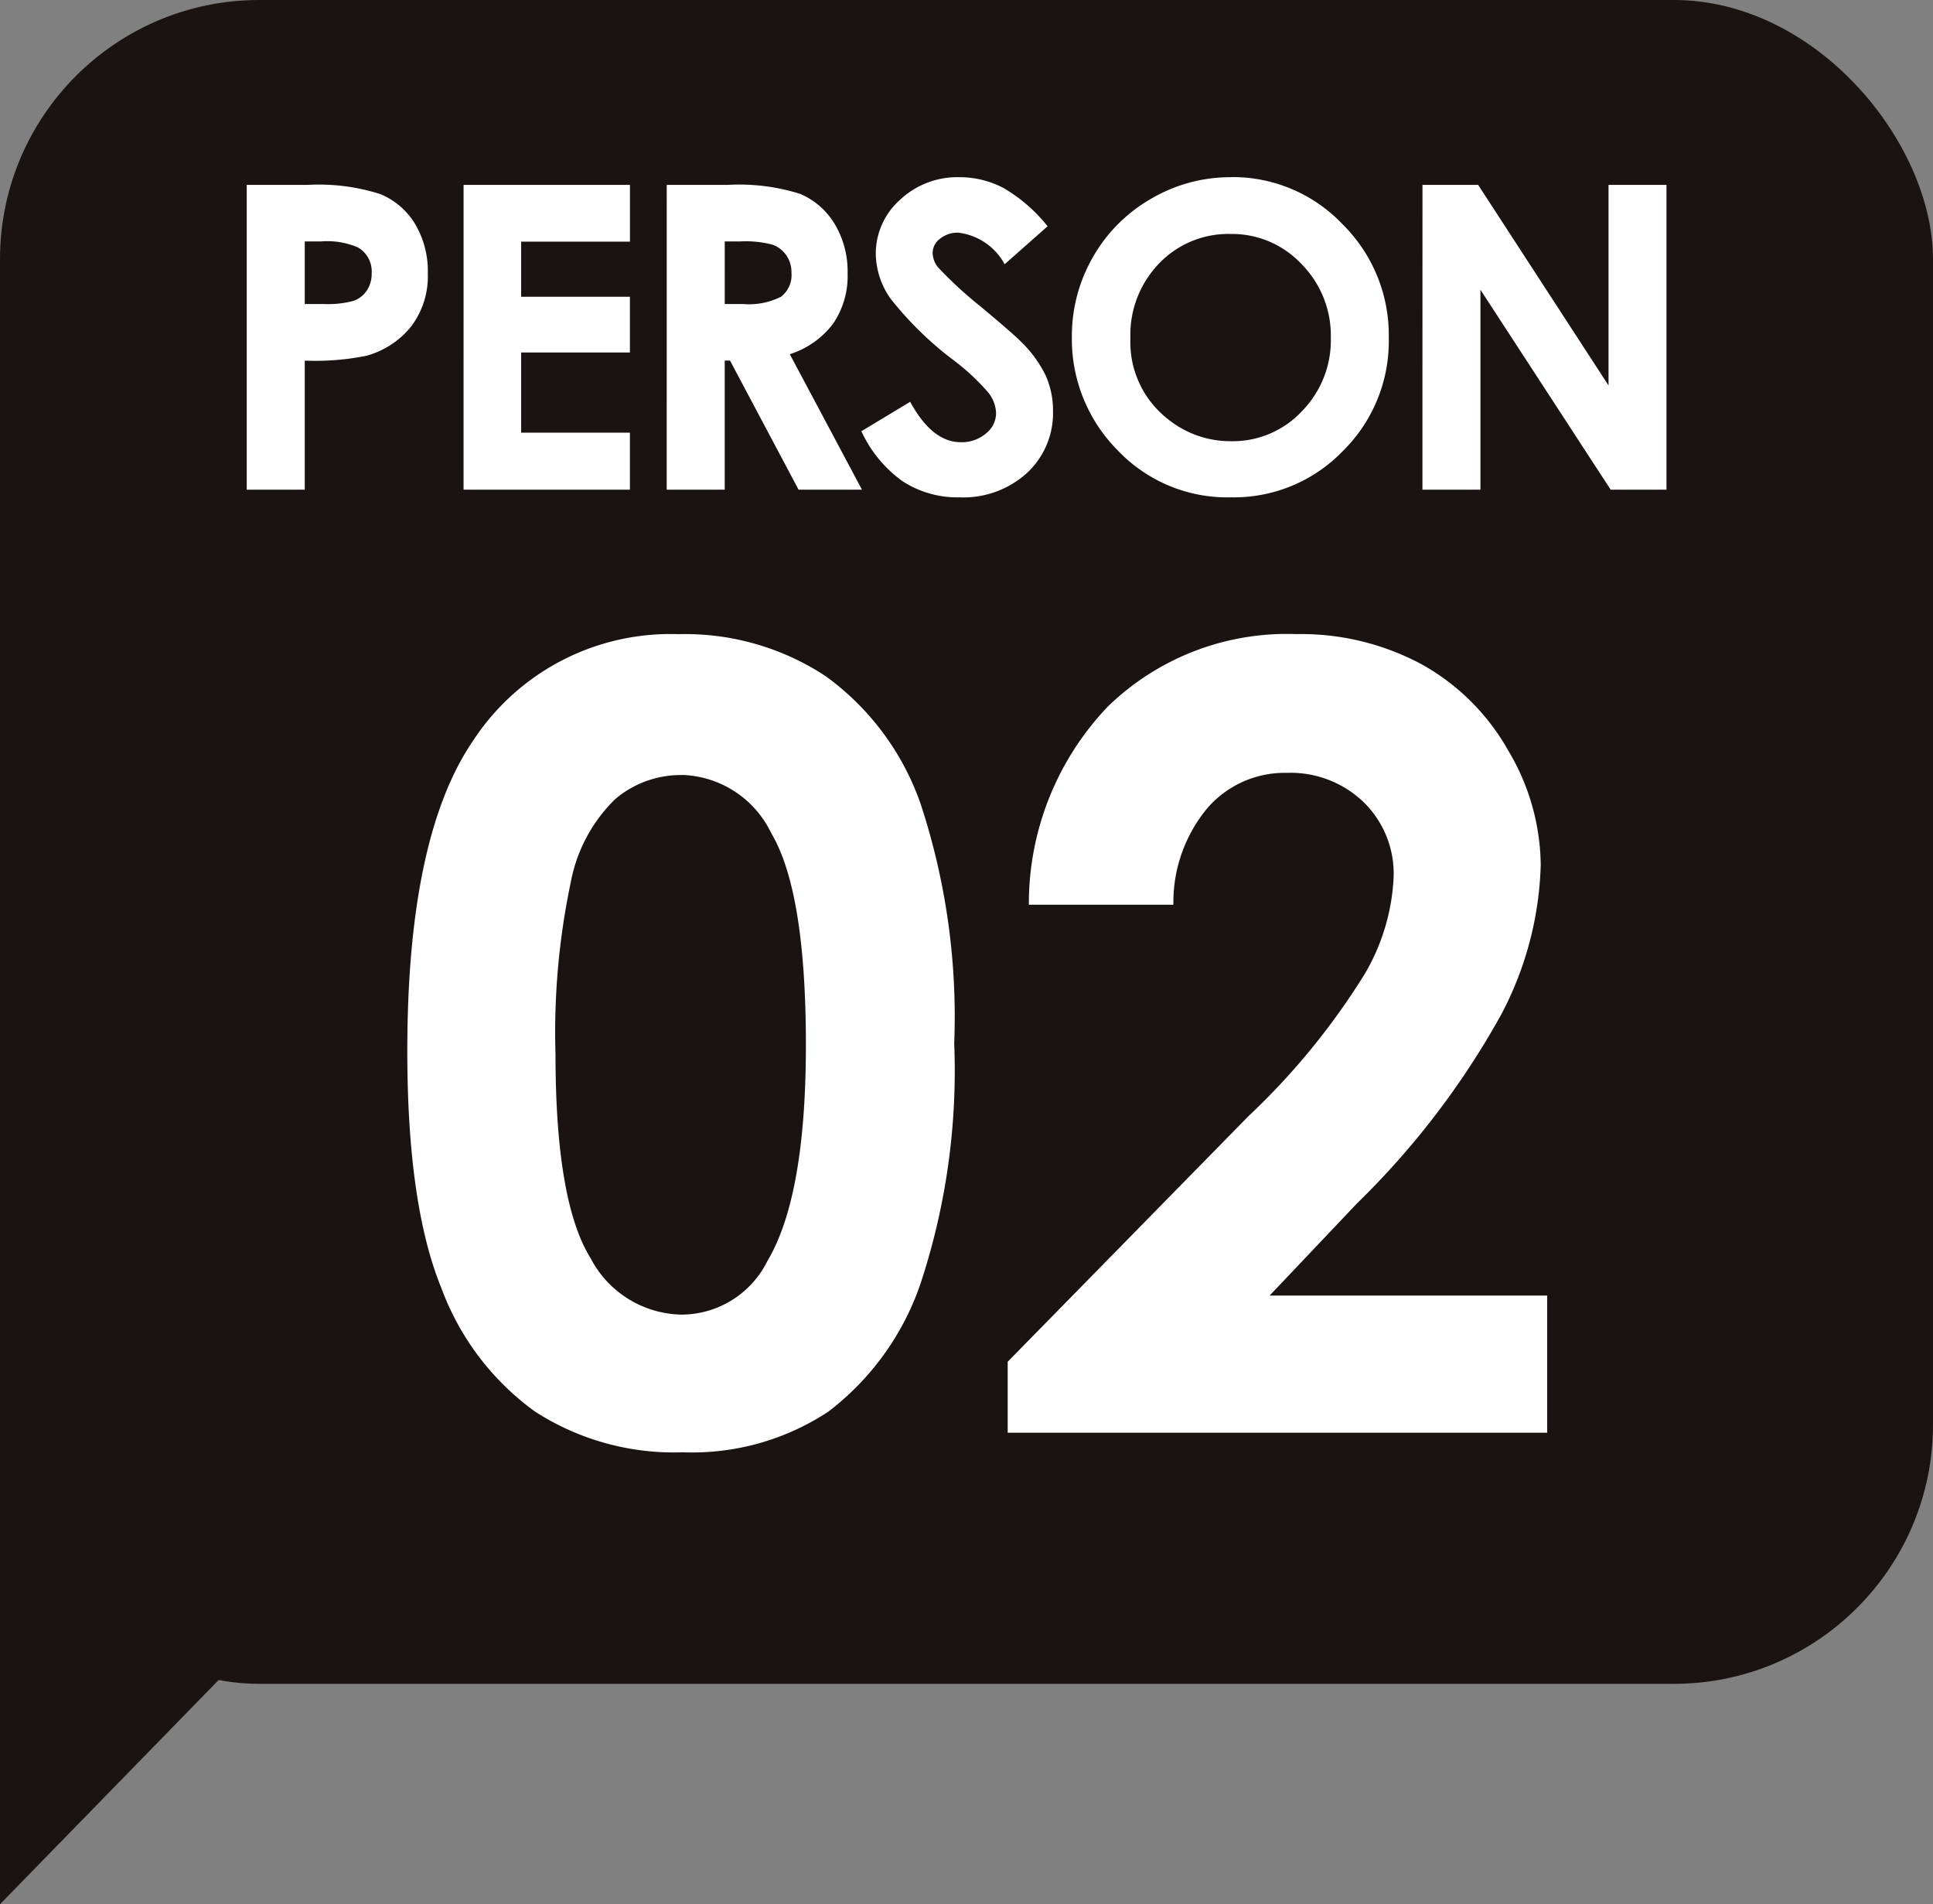
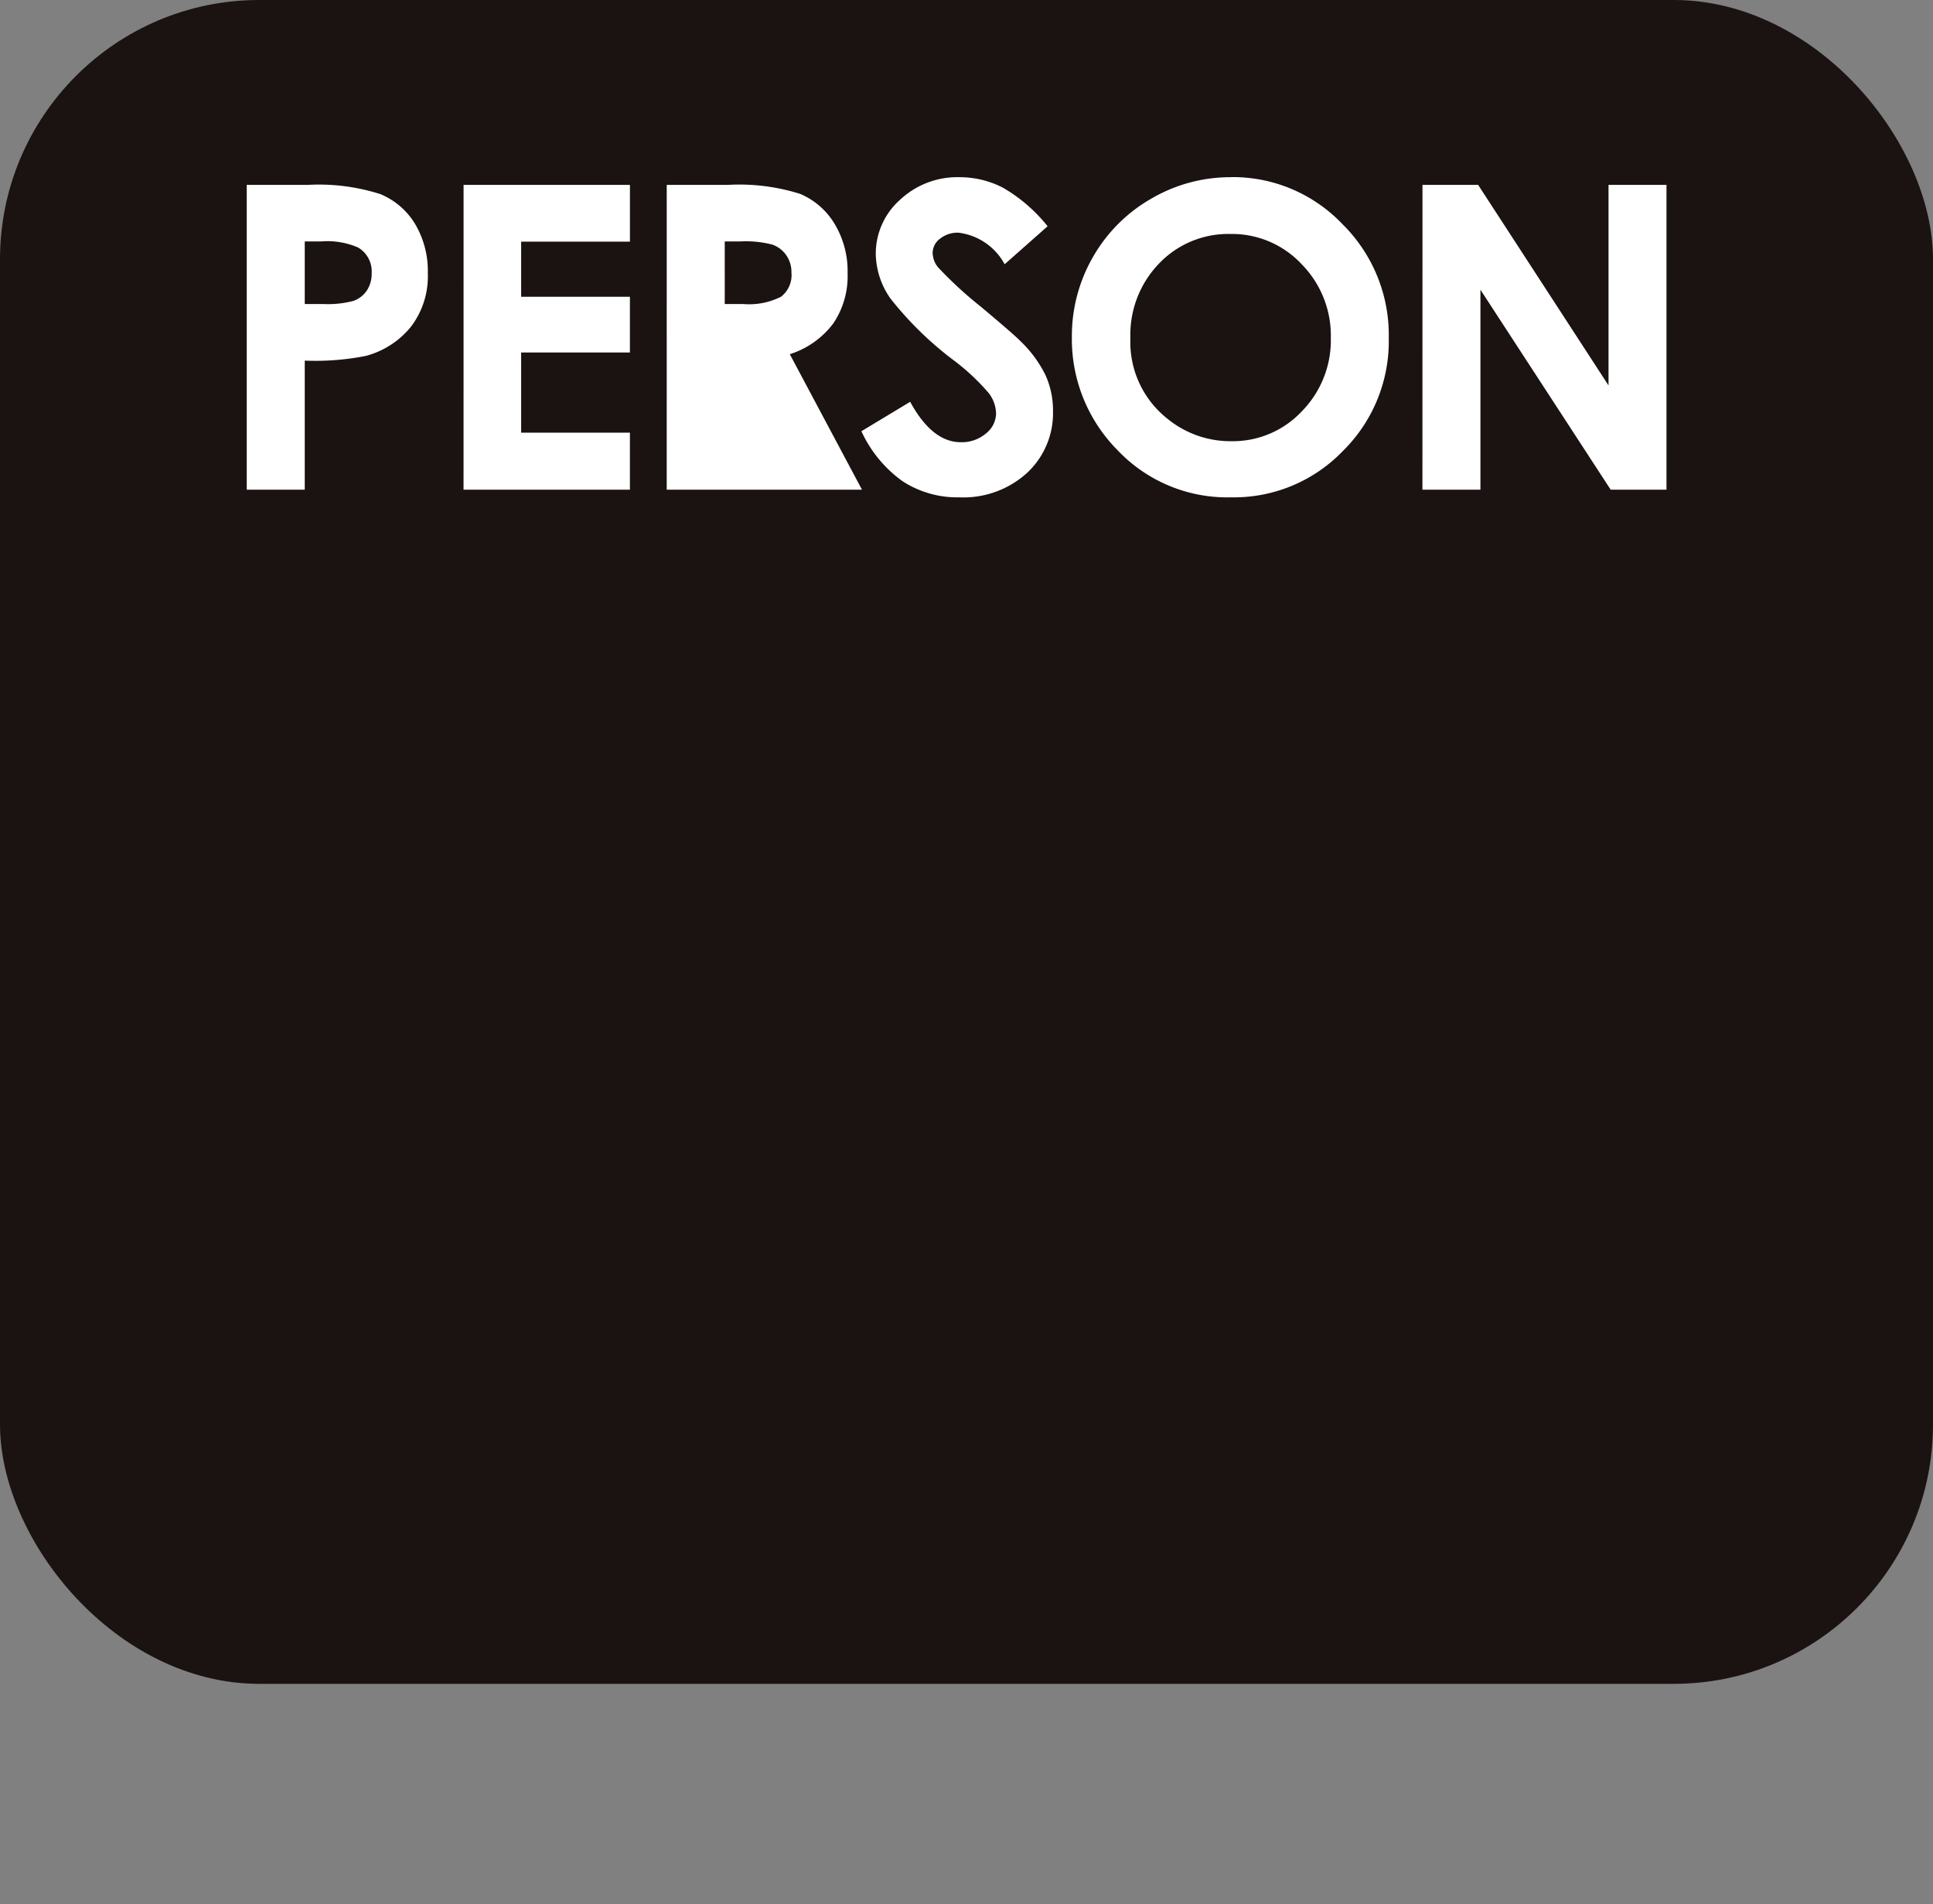
<svg xmlns="http://www.w3.org/2000/svg" width="82.007" height="80.77" viewBox="0 0 82.007 80.77">
  <rect x="0" y="0" width="82.007" height="80.77" fill="#808080" stroke="none" />
  <g id="グループ_30213" data-name="グループ 30213" transform="translate(-377.997 -1988.646)">
    <g id="グループ_30169" data-name="グループ 30169" transform="translate(170.997 1288.416)">
      <g id="グループ_30116" data-name="グループ 30116" transform="translate(207 700.23)">
        <rect id="長方形_4612" data-name="長方形 4612" width="82.007" height="71.422" rx="11" transform="translate(0)" fill="#1a1311" />
-         <path id="多角形_2" data-name="多角形 2" d="M24.586,0,49.172,23.98H0Z" transform="translate(23.98 31.598) rotate(90)" fill="#1a1311" />
      </g>
-       <path id="パス_13143" data-name="パス 13143" d="M12.78-33.871A10.838,10.838,0,0,1,19.013-32.1a11.251,11.251,0,0,1,4.043,5.424,28.844,28.844,0,0,1,1.426,10.164A28.771,28.771,0,0,1,23.034-6.267a11.5,11.5,0,0,1-3.9,5.379A10.5,10.5,0,0,1,12.96.831,10.871,10.871,0,0,1,6.693-.9,11.278,11.278,0,0,1,2.718-6.154Q1.28-9.681,1.28-16.194q0-9.1,2.808-13.185A10,10,0,0,1,12.78-33.871Zm.146,5.975A4.3,4.3,0,0,0,10.1-26.875a6.628,6.628,0,0,0-1.883,3.515,30.87,30.87,0,0,0-.65,7.3q0,6.267,1.49,8.659a4.436,4.436,0,0,0,3.866,2.392,4.079,4.079,0,0,0,3.631-2.269q1.636-2.74,1.636-9.164,0-6.514-1.468-8.984A4.341,4.341,0,0,0,12.926-27.9Zm20.855,5.5H27.649a12.1,12.1,0,0,1,3.358-8.412,10.9,10.9,0,0,1,7.985-3.066A10.824,10.824,0,0,1,44.3-32.6a9.508,9.508,0,0,1,3.684,3.661,9.624,9.624,0,0,1,1.381,4.863,14.4,14.4,0,0,1-1.674,6.334,34.541,34.541,0,0,1-6.124,8.019L37.864-5.817H49.639V0H26.751V-3.01l10.22-10.422a29.837,29.837,0,0,0,4.93-6.031,8.876,8.876,0,0,0,1.224-4.122,4.237,4.237,0,0,0-1.269-3.156,4.467,4.467,0,0,0-3.268-1.247,4.335,4.335,0,0,0-3.369,1.5A6.245,6.245,0,0,0,33.781-22.394Z" transform="translate(223 761)" fill="#fff" />
-       <path id="パス_13142" data-name="パス 13142" d="M1.468-12.929h2.61a8.589,8.589,0,0,1,3.054.391,3.106,3.106,0,0,1,1.477,1.266,3.909,3.909,0,0,1,.541,2.1,3.52,3.52,0,0,1-.708,2.25,3.671,3.671,0,0,1-1.92,1.248,11.04,11.04,0,0,1-2.593.2V0H1.468ZM3.929-7.875h.782a4.226,4.226,0,0,0,1.283-.132,1.141,1.141,0,0,0,.567-.437,1.28,1.28,0,0,0,.207-.736,1.177,1.177,0,0,0-.58-1.094,3.307,3.307,0,0,0-1.564-.256H3.929Zm6.738-5.054h7.058v2.408H13.11v2.338h4.614v2.364H13.11v3.4h4.614V0H10.666Zm8.619,0h2.607a8.619,8.619,0,0,1,3.051.382,3.126,3.126,0,0,1,1.462,1.27,3.891,3.891,0,0,1,.553,2.1,3.579,3.579,0,0,1-.611,2.131,3.707,3.707,0,0,1-1.841,1.3L27.569,0h-2.69L21.971-5.476h-.225V0H19.285Zm2.461,5.054h.771a3.011,3.011,0,0,0,1.617-.309,1.158,1.158,0,0,0,.442-1.023,1.252,1.252,0,0,0-.219-.736,1.215,1.215,0,0,0-.587-.45,4.451,4.451,0,0,0-1.349-.137h-.675Zm13.7-3.3L33.622-9.562A2.585,2.585,0,0,0,31.667-10.9a1.189,1.189,0,0,0-.792.259.755.755,0,0,0-.308.584,1,1,0,0,0,.22.615,16.72,16.72,0,0,0,1.8,1.661Q34-6.6,34.3-6.293A5.149,5.149,0,0,1,35.36-4.847a3.61,3.61,0,0,1,.313,1.507,3.456,3.456,0,0,1-1.1,2.628A4.011,4.011,0,0,1,31.7.325,4.267,4.267,0,0,1,29.3-.352a5.346,5.346,0,0,1-1.755-2.127l2.069-1.248q.933,1.714,2.148,1.714a1.581,1.581,0,0,0,1.065-.369,1.1,1.1,0,0,0,.431-.853,1.471,1.471,0,0,0-.326-.879A9.394,9.394,0,0,0,31.5-5.458a14.475,14.475,0,0,1-2.729-2.659,3.377,3.377,0,0,1-.616-1.868,3.054,3.054,0,0,1,1.025-2.307,3.556,3.556,0,0,1,2.53-.962,3.992,3.992,0,0,1,1.844.448A6.715,6.715,0,0,1,35.445-11.171Zm7.779-2.083a6.42,6.42,0,0,1,4.718,1.986,6.61,6.61,0,0,1,1.974,4.843,6.536,6.536,0,0,1-1.948,4.79A6.417,6.417,0,0,1,43.241.325,6.415,6.415,0,0,1,38.4-1.687a6.68,6.68,0,0,1-1.926-4.781,6.706,6.706,0,0,1,.9-3.41,6.639,6.639,0,0,1,2.467-2.465A6.631,6.631,0,0,1,43.224-13.254ZM43.2-10.846A4.058,4.058,0,0,0,40.18-9.6a4.346,4.346,0,0,0-1.223,3.173A4.135,4.135,0,0,0,40.5-3.032a4.221,4.221,0,0,0,2.745.976,4.008,4.008,0,0,0,2.983-1.266,4.3,4.3,0,0,0,1.232-3.12,4.318,4.318,0,0,0-1.241-3.125A4.046,4.046,0,0,0,43.2-10.846Zm8.148-2.083h2.361l5.532,8.508v-8.508H61.7V0H59.332L53.807-8.481V0H51.346Z" transform="translate(216 721)" fill="#fff" />
+       <path id="パス_13142" data-name="パス 13142" d="M1.468-12.929h2.61a8.589,8.589,0,0,1,3.054.391,3.106,3.106,0,0,1,1.477,1.266,3.909,3.909,0,0,1,.541,2.1,3.52,3.52,0,0,1-.708,2.25,3.671,3.671,0,0,1-1.92,1.248,11.04,11.04,0,0,1-2.593.2V0H1.468ZM3.929-7.875h.782a4.226,4.226,0,0,0,1.283-.132,1.141,1.141,0,0,0,.567-.437,1.28,1.28,0,0,0,.207-.736,1.177,1.177,0,0,0-.58-1.094,3.307,3.307,0,0,0-1.564-.256H3.929Zm6.738-5.054h7.058v2.408H13.11v2.338h4.614v2.364H13.11v3.4h4.614V0H10.666Zm8.619,0h2.607a8.619,8.619,0,0,1,3.051.382,3.126,3.126,0,0,1,1.462,1.27,3.891,3.891,0,0,1,.553,2.1,3.579,3.579,0,0,1-.611,2.131,3.707,3.707,0,0,1-1.841,1.3L27.569,0h-2.69h-.225V0H19.285Zm2.461,5.054h.771a3.011,3.011,0,0,0,1.617-.309,1.158,1.158,0,0,0,.442-1.023,1.252,1.252,0,0,0-.219-.736,1.215,1.215,0,0,0-.587-.45,4.451,4.451,0,0,0-1.349-.137h-.675Zm13.7-3.3L33.622-9.562A2.585,2.585,0,0,0,31.667-10.9a1.189,1.189,0,0,0-.792.259.755.755,0,0,0-.308.584,1,1,0,0,0,.22.615,16.72,16.72,0,0,0,1.8,1.661Q34-6.6,34.3-6.293A5.149,5.149,0,0,1,35.36-4.847a3.61,3.61,0,0,1,.313,1.507,3.456,3.456,0,0,1-1.1,2.628A4.011,4.011,0,0,1,31.7.325,4.267,4.267,0,0,1,29.3-.352a5.346,5.346,0,0,1-1.755-2.127l2.069-1.248q.933,1.714,2.148,1.714a1.581,1.581,0,0,0,1.065-.369,1.1,1.1,0,0,0,.431-.853,1.471,1.471,0,0,0-.326-.879A9.394,9.394,0,0,0,31.5-5.458a14.475,14.475,0,0,1-2.729-2.659,3.377,3.377,0,0,1-.616-1.868,3.054,3.054,0,0,1,1.025-2.307,3.556,3.556,0,0,1,2.53-.962,3.992,3.992,0,0,1,1.844.448A6.715,6.715,0,0,1,35.445-11.171Zm7.779-2.083a6.42,6.42,0,0,1,4.718,1.986,6.61,6.61,0,0,1,1.974,4.843,6.536,6.536,0,0,1-1.948,4.79A6.417,6.417,0,0,1,43.241.325,6.415,6.415,0,0,1,38.4-1.687a6.68,6.68,0,0,1-1.926-4.781,6.706,6.706,0,0,1,.9-3.41,6.639,6.639,0,0,1,2.467-2.465A6.631,6.631,0,0,1,43.224-13.254ZM43.2-10.846A4.058,4.058,0,0,0,40.18-9.6a4.346,4.346,0,0,0-1.223,3.173A4.135,4.135,0,0,0,40.5-3.032a4.221,4.221,0,0,0,2.745.976,4.008,4.008,0,0,0,2.983-1.266,4.3,4.3,0,0,0,1.232-3.12,4.318,4.318,0,0,0-1.241-3.125A4.046,4.046,0,0,0,43.2-10.846Zm8.148-2.083h2.361l5.532,8.508v-8.508H61.7V0H59.332L53.807-8.481V0H51.346Z" transform="translate(216 721)" fill="#fff" />
    </g>
  </g>
</svg>